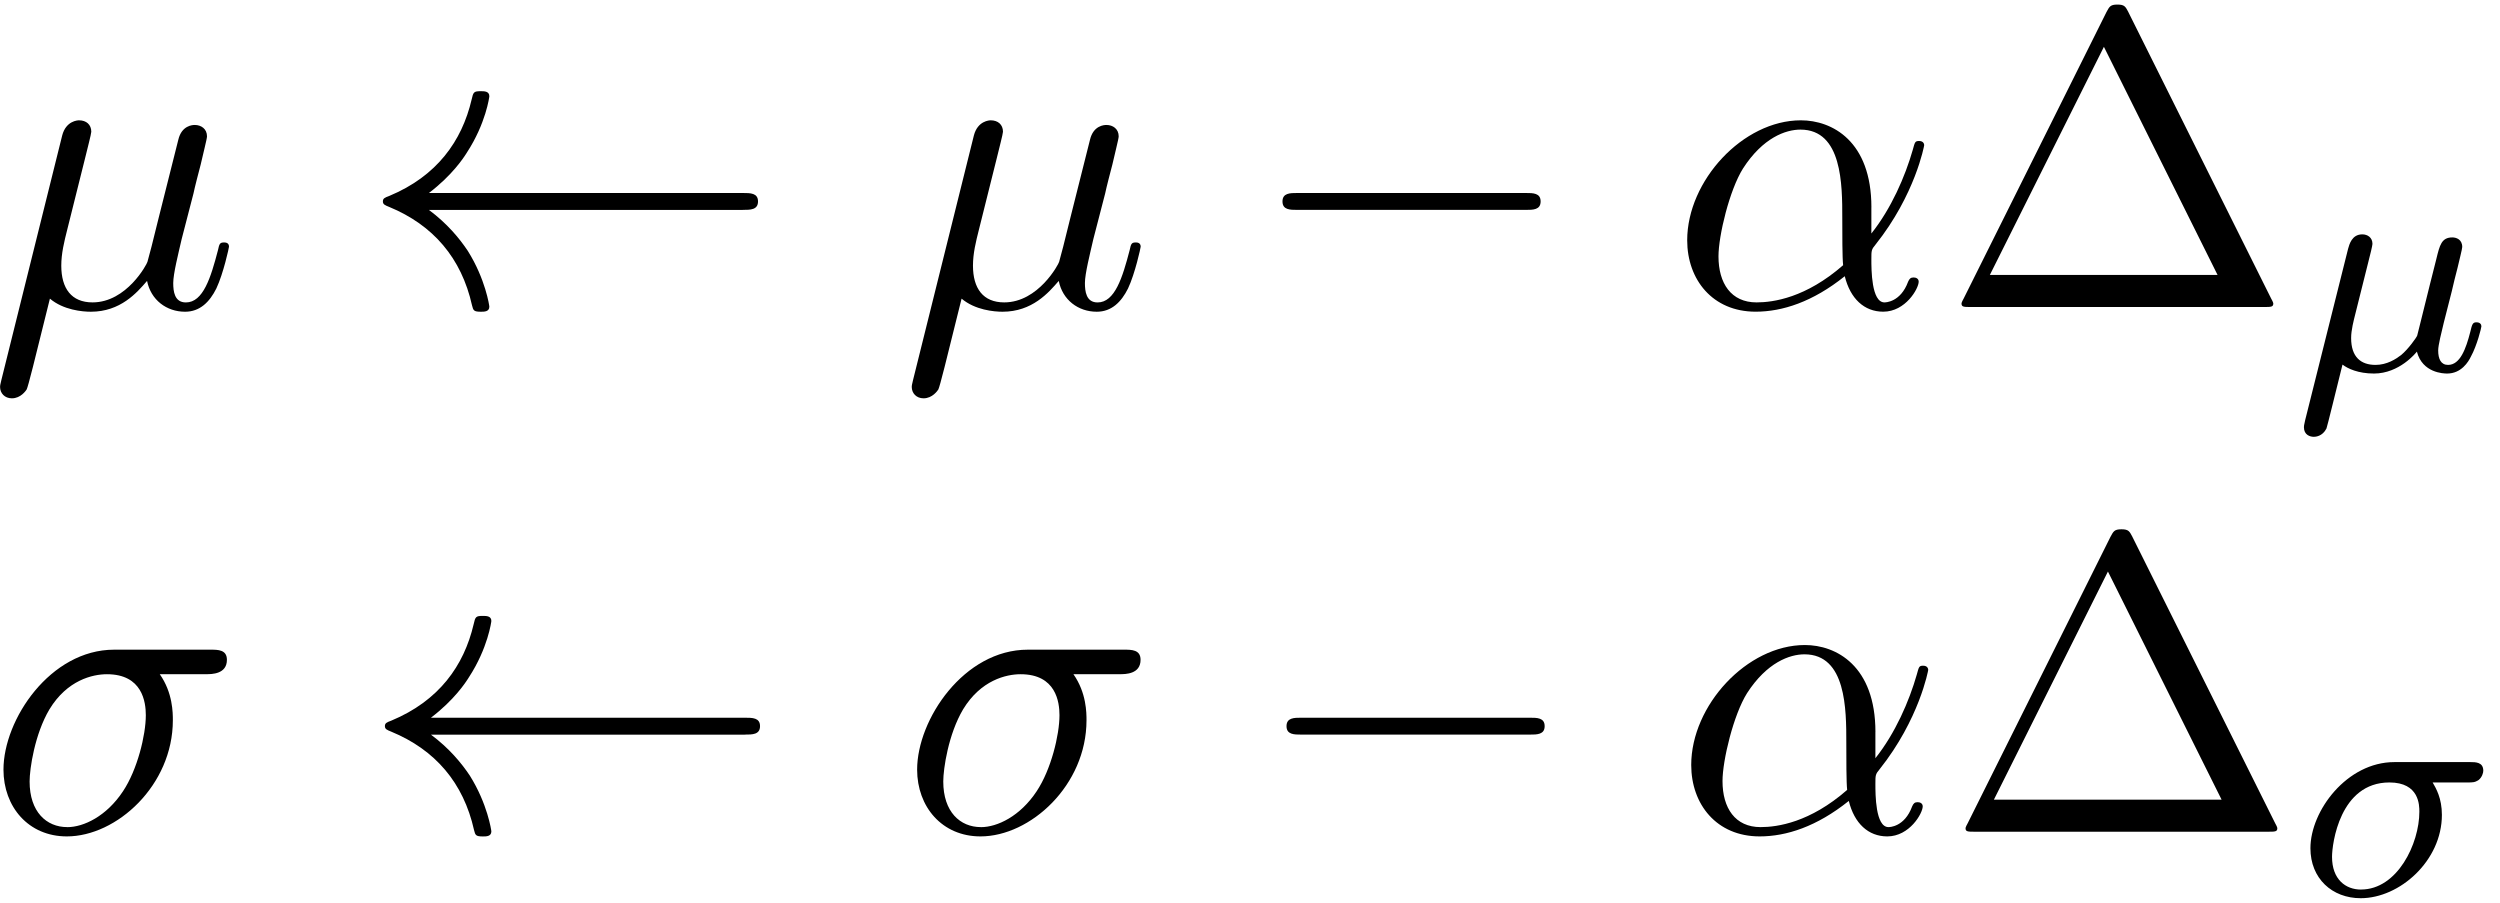
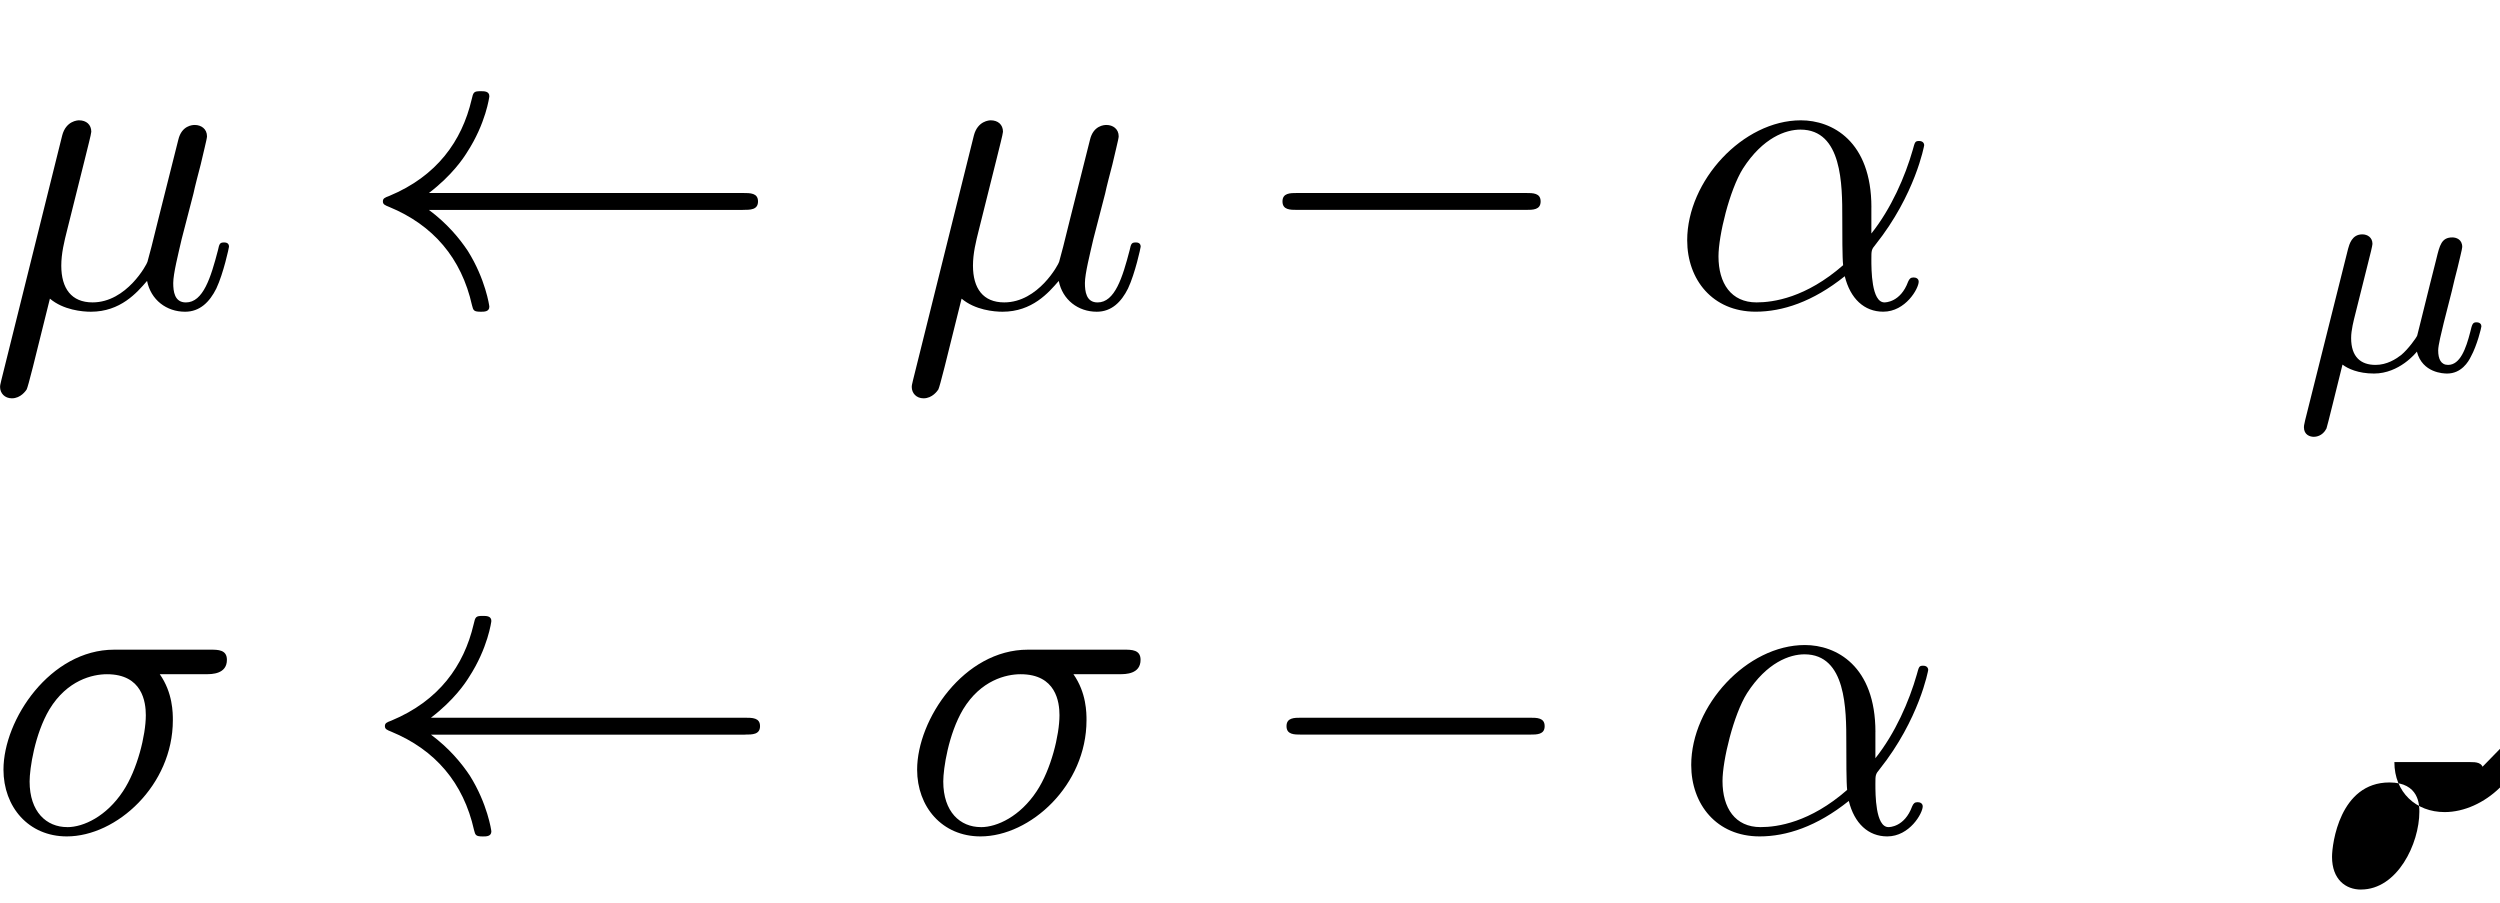
<svg xmlns="http://www.w3.org/2000/svg" xmlns:xlink="http://www.w3.org/1999/xlink" width="108" height="39" viewBox="1872.347 1482.741 64.558 23.313">
  <defs>
-     <path id="g3-1" d="m4.822-7.615c-.076-.142-.098-.196-.284-.196s-.207 .055-.284 .196l-3.687 7.396c-.055 .098-.055 .12-.055 .131c0 .087 .065 .087 .24 .087h7.571c.175 0 .24 0 .24-.087c0-.011 0-.033-.055-.131l-3.687-7.396zm-.633 .895l2.935 5.891h-5.88l2.945-5.891z" />
    <path id="g1-22" d="m1.929-2.813c.04-.151 .104-.414 .104-.454c0-.167-.128-.247-.263-.247c-.271 0-.335 .263-.367 .375l-1.108 4.423c-.032 .128-.032 .167-.032 .183c0 .199 .159 .247 .255 .247c.04 0 .223-.008 .327-.215c.024-.064 .255-1.012 .414-1.65c.135 .104 .406 .231 .813 .231c.654 0 1.084-.534 1.108-.566c.143 .55 .685 .566 .781 .566c.367 0 .55-.303 .614-.438c.159-.287 .271-.749 .271-.781c0-.048-.032-.104-.128-.104s-.112 .048-.159 .247c-.112 .438-.263 .853-.574 .853c-.183 0-.255-.151-.255-.375c0-.135 .088-.478 .143-.709l.207-.813c.048-.207 .088-.375 .151-.614c.04-.175 .12-.486 .12-.534c0-.199-.159-.247-.255-.247c-.279 0-.327 .199-.414 .558l-.167 .662l-.247 .996l-.08 .319c-.016 .048-.231 .351-.414 .502c-.135 .104-.367 .255-.662 .255c-.375 0-.63-.199-.63-.693c0-.207 .064-.446 .112-.638l.335-1.339z" />
-     <path id="g1-27" d="m4.376-2.909c.143 0 .199 0 .295-.064c.088-.072 .12-.183 .12-.239c0-.223-.199-.223-.335-.223h-1.961c-1.227 0-2.168 1.259-2.168 2.224c0 .781 .558 1.291 1.299 1.291c1.004 0 2.096-.964 2.096-2.152c0-.43-.151-.685-.239-.837h.893zm-2.742 2.766c-.399 0-.749-.263-.749-.845c0-.335 .199-1.921 1.482-1.921c.773 0 .773 .59 .773 .757c0 .821-.566 2.008-1.506 2.008z" />
+     <path id="g1-27" d="m4.376-2.909c.143 0 .199 0 .295-.064c.088-.072 .12-.183 .12-.239c0-.223-.199-.223-.335-.223h-1.961c0 .781 .558 1.291 1.299 1.291c1.004 0 2.096-.964 2.096-2.152c0-.43-.151-.685-.239-.837h.893zm-2.742 2.766c-.399 0-.749-.263-.749-.845c0-.335 .199-1.921 1.482-1.921c.773 0 .773 .59 .773 .757c0 .821-.566 2.008-1.506 2.008z" />
    <path id="g0-0" d="m7.189-2.509c.185 0 .382 0 .382-.218s-.196-.218-.382-.218h-5.902c-.185 0-.382 0-.382 .218s.196 .218 .382 .218h5.902z" />
    <path id="g0-32" d="m9.905-2.509c.196 0 .393 0 .393-.218s-.196-.218-.393-.218h-8.105c.6-.458 .895-.905 .982-1.047c.491-.753 .578-1.44 .578-1.451c0-.131-.131-.131-.218-.131c-.185 0-.196 .022-.24 .218c-.251 1.069-.895 1.975-2.127 2.487c-.12 .044-.164 .065-.164 .142s.055 .098 .164 .142c1.135 .469 1.865 1.32 2.138 2.542c.033 .131 .044 .164 .229 .164c.087 0 .218 0 .218-.131c0-.022-.098-.709-.556-1.44c-.218-.327-.535-.709-1.004-1.058h8.105z" />
    <path id="g2-11" d="m5.204-2.575c0-1.713-1.015-2.247-1.822-2.247c-1.495 0-2.935 1.56-2.935 3.098c0 1.015 .655 1.844 1.767 1.844c.687 0 1.473-.251 2.302-.916c.142 .578 .502 .916 .993 .916c.578 0 .916-.6 .916-.775c0-.076-.065-.109-.131-.109c-.076 0-.109 .033-.142 .109c-.196 .535-.589 .535-.611 .535c-.338 0-.338-.851-.338-1.113c0-.229 0-.251 .109-.382c1.025-1.287 1.255-2.553 1.255-2.564c0-.022-.011-.109-.131-.109c-.109 0-.109 .033-.164 .229c-.196 .687-.556 1.516-1.069 2.16v-.676zm-.731 1.495c-.96 .84-1.8 .96-2.236 .96c-.655 0-.982-.491-.982-1.189c0-.535 .284-1.713 .633-2.269c.513-.796 1.102-1.004 1.484-1.004c1.08 0 1.08 1.429 1.08 2.28c0 .404 0 1.036 .022 1.222z" />
    <path id="g2-22" d="m2.52-3.829c.055-.229 .164-.644 .164-.698c0-.185-.131-.295-.316-.295c-.033 0-.338 .011-.436 .393l-1.571 6.316c-.033 .131-.033 .153-.033 .175c0 .164 .12 .295 .305 .295c.229 0 .36-.196 .382-.229c.044-.098 .185-.665 .6-2.345c.349 .295 .84 .338 1.058 .338c.764 0 1.189-.491 1.451-.796c.098 .491 .502 .796 .982 .796c.382 0 .633-.251 .807-.6c.185-.393 .327-1.058 .327-1.08c0-.109-.098-.109-.131-.109c-.109 0-.12 .044-.153 .196c-.185 .709-.382 1.353-.829 1.353c-.295 0-.327-.284-.327-.502c0-.24 .131-.753 .218-1.135l.305-1.178c.033-.164 .142-.578 .185-.742c.055-.251 .164-.665 .164-.731c0-.196-.153-.295-.316-.295c-.055 0-.338 .011-.425 .382l-.513 2.04c-.131 .545-.251 1.004-.284 1.113c-.011 .055-.535 1.047-1.418 1.047c-.545 0-.807-.36-.807-.949c0-.316 .076-.622 .153-.927l.458-1.833z" />
    <path id="g2-27" d="m5.651-4.069c.142 0 .535 0 .535-.371c0-.262-.229-.262-.425-.262h-2.487c-1.647 0-2.858 1.8-2.858 3.098c0 .96 .644 1.724 1.636 1.724c1.287 0 2.738-1.32 2.738-3c0-.185 0-.709-.338-1.189h1.2zm-3.589 3.949c-.535 0-.971-.393-.971-1.178c0-.327 .131-1.222 .513-1.865c.458-.753 1.113-.905 1.484-.905c.916 0 1.004 .72 1.004 1.058c0 .513-.218 1.407-.589 1.964c-.425 .644-1.015 .927-1.44 .927z" />
  </defs>
  <g id="page1">
    <use x="1872.02" y="1490.67" xlink:href="#g2-22" />
    <use x="1881.623" y="1490.67" xlink:href="#g0-32" />
    <use x="1895.563" y="1490.67" xlink:href="#g2-22" />
    <use x="1904.56" y="1490.67" xlink:href="#g0-0" />
    <use x="1915.469" y="1490.67" xlink:href="#g2-11" />
    <use x="1922.488" y="1490.67" xlink:href="#g3-1" />
    <use x="1931.579" y="1492.307" xlink:href="#g1-22" />
    <use x="1872.02" y="1504.22" xlink:href="#g2-27" />
    <use x="1881.675" y="1504.22" xlink:href="#g0-32" />
    <use x="1895.614" y="1504.22" xlink:href="#g2-27" />
    <use x="1904.664" y="1504.22" xlink:href="#g0-0" />
    <use x="1915.573" y="1504.22" xlink:href="#g2-11" />
    <use x="1922.592" y="1504.22" xlink:href="#g3-1" />
    <use x="1931.683" y="1505.856" xlink:href="#g1-27" />
  </g>
  <script type="text/ecmascript">if(window.parent.postMessage)window.parent.postMessage("19.30143|81|29.25|"+window.location,"*");</script>
</svg>